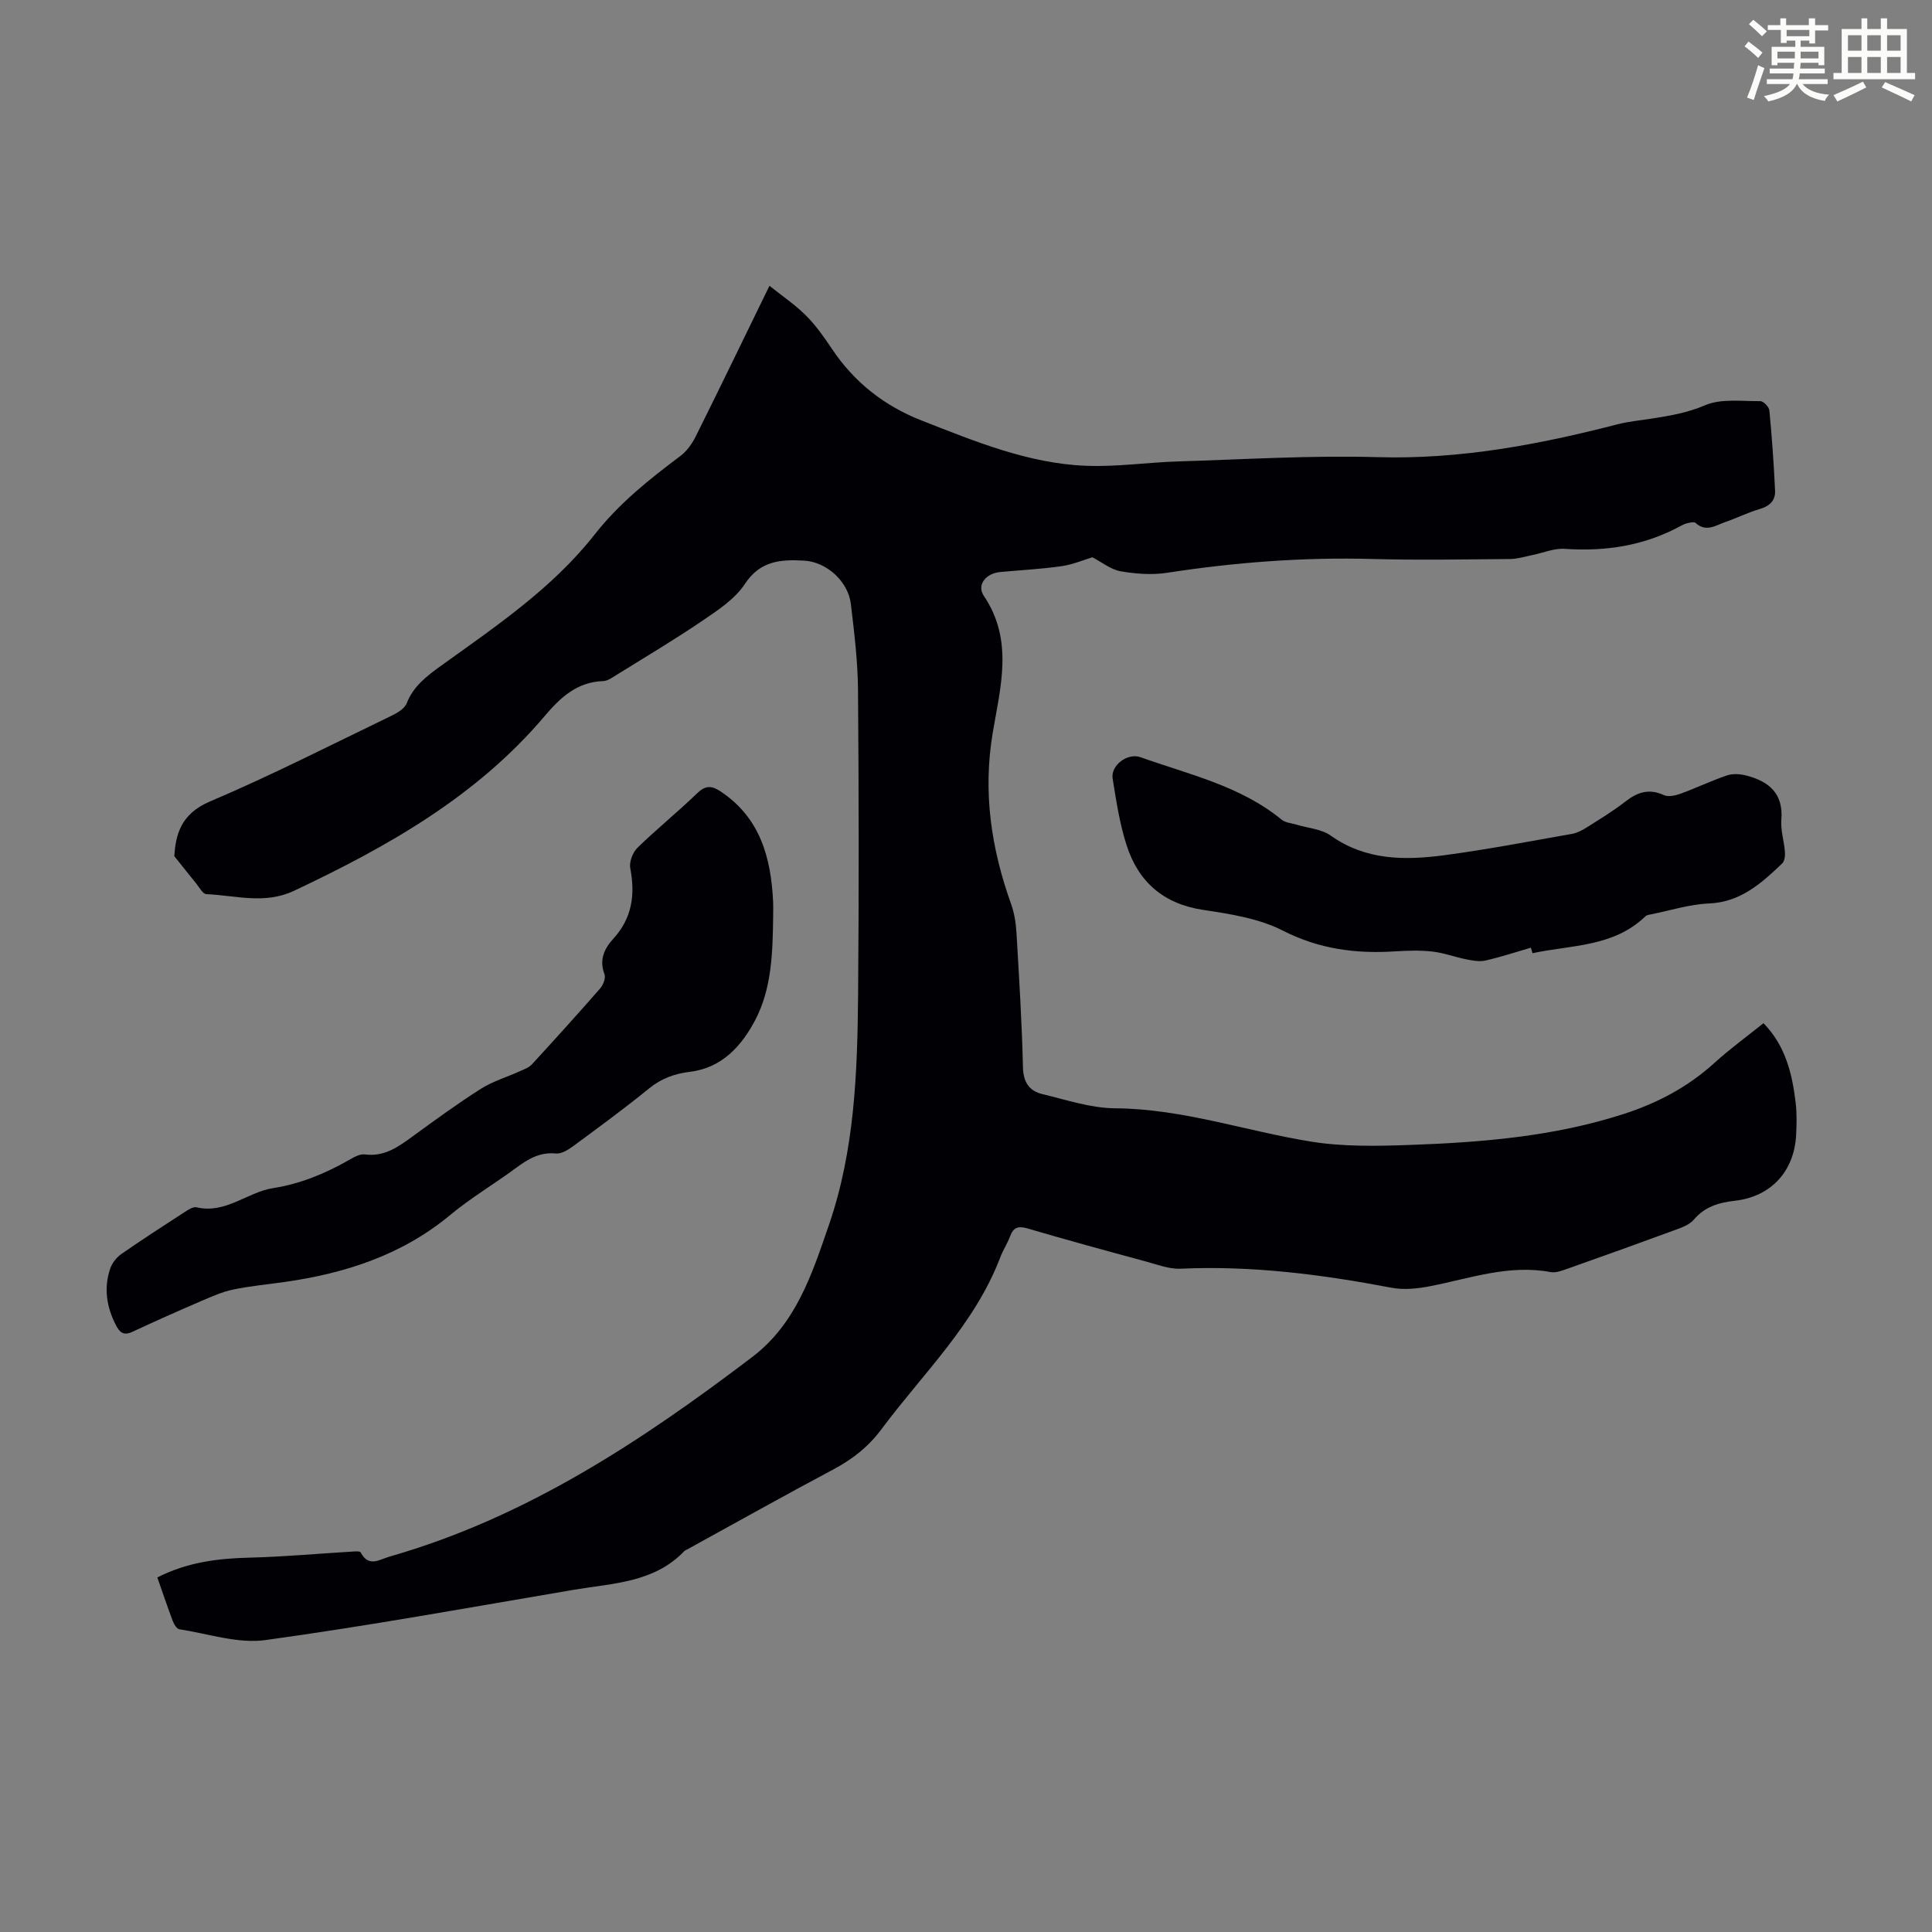
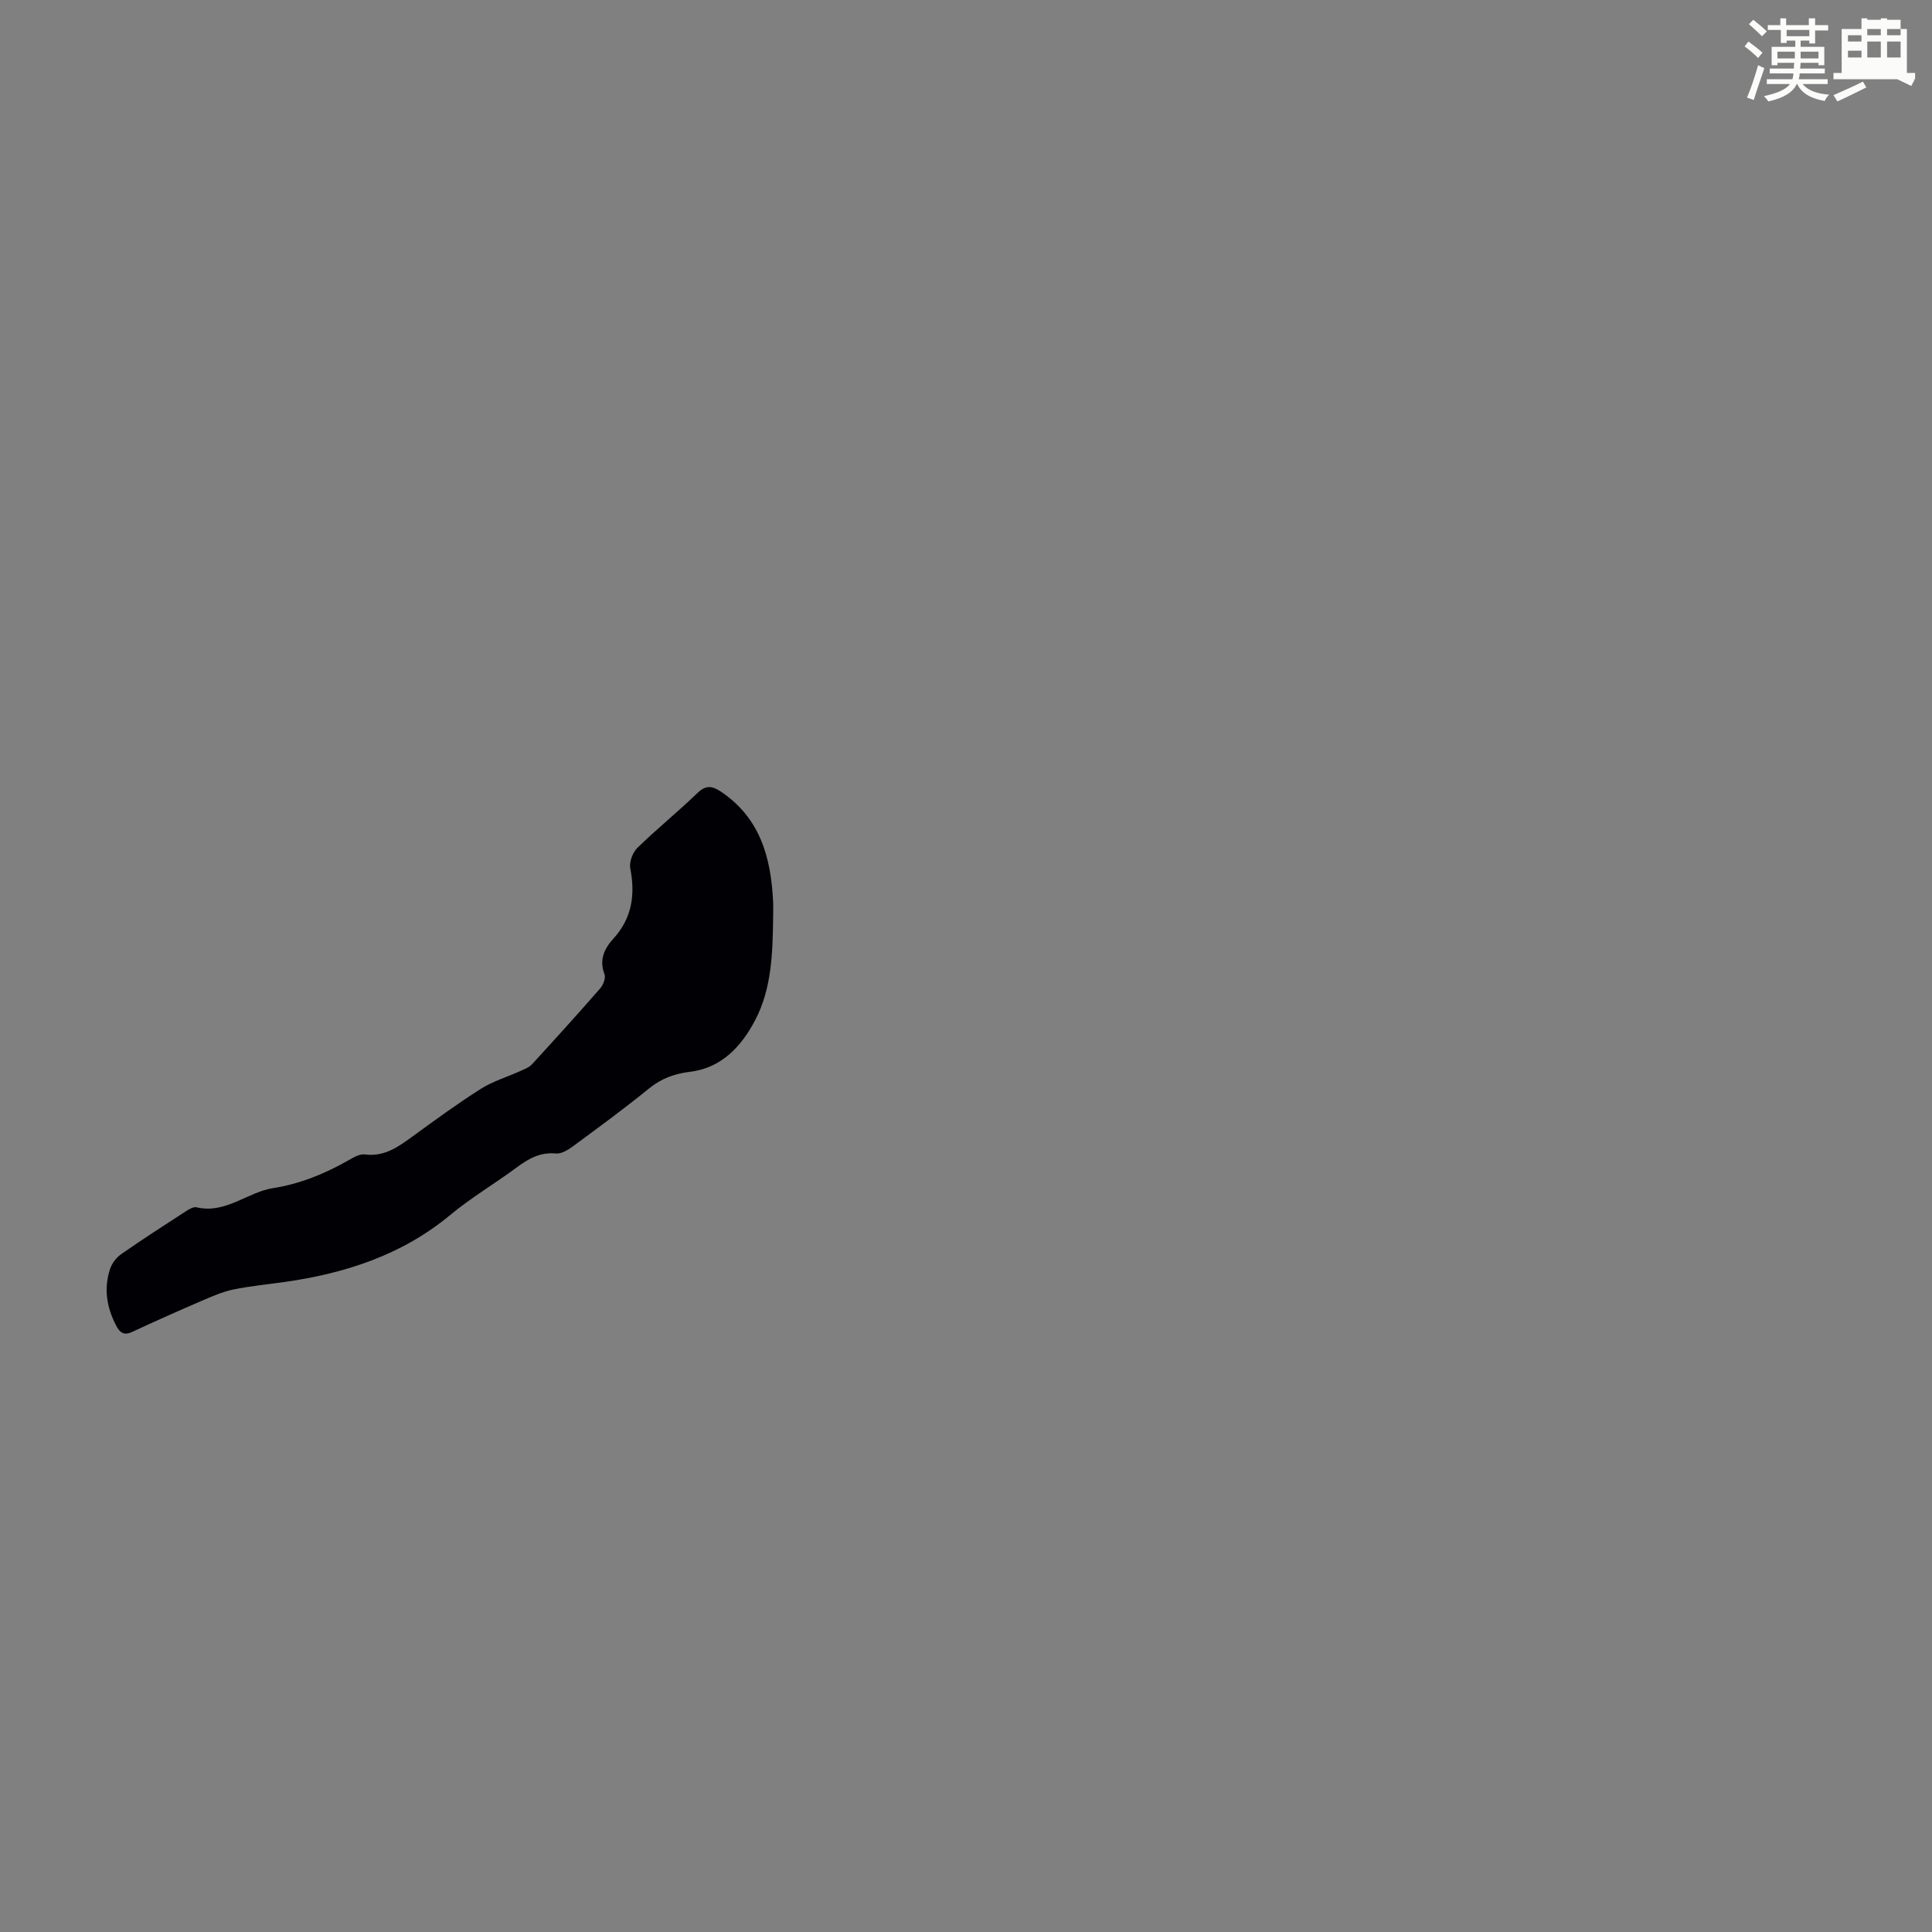
<svg xmlns="http://www.w3.org/2000/svg" enable-background="new 0 0 400 400" viewBox="0 0 400 400">
  <rect x="0" y="0" width="400" height="400" fill="#808080" stroke="none" />
  <path d="m361.2 9.6.8-1c.9.7 1.9 1.4 2.9 2.3l-.9 1.1c-1-1-2-1.8-2.8-2.4zm.5 10.6c.9-2.1 1.6-4.3 2.3-6.7.4.2.8.4 1.3.6-.7 2.1-1.5 4.3-2.2 6.6zm.4-15.2.9-.9c1 .8 2 1.6 2.8 2.4l-1 1c-.9-.9-1.8-1.7-2.7-2.5zm12.5-1.2h1.2v1.4h2.7v1.1h-2.7v2.7h-1.2v-.6h-1.8v1.3h4.9v3.8h-1.2v-.5h-3.7c0 .4-.1.9-.1 1.2h5.1v1h-5.2c0 .5-.1.9-.2 1.2h6v1h-5.2c1.1 1.3 2.9 2 5.5 2.2-.4.4-.7.8-.9 1.3-2.9-.5-4.8-1.6-5.7-3.5h-.1c-.8 1.7-2.7 2.9-5.9 3.6-.2-.4-.6-.8-.9-1.1 2.8-.6 4.6-1.4 5.4-2.5h-4.8v-1h5.3c.1-.3.2-.7.2-1.2h-4.9v-1h5c0-.4 0-.8.1-1.2h-3.5v.5h-1.2v-3.8h4.9v-1.3h-1.8v.5h-1.2v-2.7h-2.7v-1h2.6v-1.4h1.2v1.4h4.7v-1.4zm-6.6 8.3h3.6c0-.4 0-.9 0-1.4h-3.6zm1.9-4.6h4.7v-1.3h-4.7zm6.6 3.2h-3.7v1.4h3.7z" fill="#fbfcfa" />
-   <path d="m385.3 3.8h1.3v2.2h2.8v-2.2h1.3v2.2h4.1v9.1h1.7v1.3h-16.9v-1.3h1.7v-9.1h4.1v-2.2zm.4 13.1.7 1.2c-1.8.9-3.8 1.9-6 2.9-.2-.4-.5-.8-.8-1.3 2.3-1 4.3-1.9 6.1-2.8zm-3.1-6.4h2.8v-3.2h-2.8zm0 4.6h2.8v-3.3h-2.8zm4-4.6h2.8v-3.2h-2.8zm0 4.6h2.8v-3.3h-2.8zm3.7 1.9c2.1.9 4.1 1.8 6.1 2.7l-.7 1.3c-2.2-1.1-4.2-2-6.1-2.9zm3.2-9.7h-2.8v3.2h2.8zm-2.8 7.8h2.8v-3.3h-2.8z" fill="#fbfcfa" />
+   <path d="m385.3 3.8h1.3v2.2h2.8v-2.2h1.3v2.2h4.1v9.1h1.7v1.3h-16.9v-1.3h1.7v-9.1h4.1v-2.2zm.4 13.1.7 1.2c-1.8.9-3.8 1.9-6 2.9-.2-.4-.5-.8-.8-1.3 2.3-1 4.3-1.9 6.1-2.8zm-3.1-6.4h2.8v-3.2h-2.8m0 4.6h2.8v-3.3h-2.8zm4-4.6h2.8v-3.2h-2.8zm0 4.6h2.8v-3.3h-2.8zm3.7 1.9c2.1.9 4.1 1.8 6.1 2.7l-.7 1.3c-2.2-1.1-4.2-2-6.1-2.9zm3.2-9.7h-2.8v3.2h2.8zm-2.8 7.8h2.8v-3.3h-2.8z" fill="#fbfcfa" />
  <g fill="#010105">
-     <path d="m32.57 326.59c6.28-3.19 12.63-3.94 19.19-4.1 6.91-.17 13.8-.81 20.7-1.22.76-.05 2.03-.2 2.21.14 1.67 3.17 3.86 1.47 6 .86 28.16-8.05 52.05-23.83 75.04-41.29 9.13-6.93 12.42-17.24 15.91-27.37 5.33-15.46 5.9-31.6 6.04-47.73.18-21.04.15-42.08-.02-63.12-.05-5.91-.78-11.83-1.48-17.71-.55-4.65-4.99-8.72-9.7-8.98-4.72-.26-9.06-.03-12.24 4.83-2.05 3.12-5.58 5.43-8.78 7.61-5.82 3.95-11.88 7.55-17.85 11.26-.84.52-1.79 1.21-2.7 1.24-5.45.18-8.89 3.42-12.16 7.29-14.09 16.62-32.53 27.01-51.88 36.14-6.05 2.85-12.09.95-18.14.68-.73-.03-1.44-1.41-2.1-2.22-1.34-1.63-2.64-3.29-4.53-5.65.31-4.32 1.26-8.7 7.34-11.29 12.74-5.42 25.11-11.73 37.59-17.75 1.23-.59 2.76-1.49 3.2-2.63 1.41-3.56 4.17-5.62 7.1-7.74 11.36-8.17 23.07-16.05 31.8-27.17 5.08-6.47 11.26-11.39 17.7-16.22 1.36-1.01 2.48-2.57 3.24-4.11 5.03-10.09 9.93-20.25 15.26-31.17 2.75 2.2 5.38 3.97 7.58 6.18 2.04 2.04 3.74 4.47 5.35 6.88 4.63 6.94 10.91 11.84 18.59 14.84 11.03 4.31 22.07 8.91 34.1 9.37 6.34.24 12.71-.72 19.07-.91 13.75-.42 27.52-1.28 41.26-.88 17 .49 33.34-2.6 49.62-6.8 2.26-.58 4.62-.8 6.93-1.16 3.82-.59 7.51-1.2 11.22-2.79 3.33-1.42 7.57-.81 11.41-.85.65-.01 1.82 1.2 1.89 1.93.53 5.52.92 11.05 1.18 16.59.09 1.95-1.02 3.18-3.06 3.78-2.46.72-4.78 1.87-7.21 2.72-2.01.71-4.03 2.18-6.2.19-.29-.26-1.07-.08-1.59.04-.54.12-1.06.36-1.55.63-7.5 4.06-15.5 5.29-23.96 4.7-2.21-.15-4.5.86-6.76 1.31-1.51.3-3.03.79-4.54.8-9.52.07-19.04.25-28.55-.01-14.26-.39-28.37.69-42.46 2.86-3.14.48-6.5.23-9.64-.32-2.03-.36-3.86-1.87-5.82-2.89-1.77.53-4.03 1.5-6.39 1.84-4.2.6-8.46.82-12.69 1.21-2.98.27-4.93 2.67-3.39 4.95 6.19 9.16 3.43 18.89 1.84 28.3-2.08 12.35-.32 24 3.82 35.56.66 1.85.97 3.9 1.09 5.87.54 9.27 1.13 18.55 1.34 27.83.07 3.14 1.31 4.94 4.05 5.59 4.98 1.19 10.03 2.9 15.06 2.93 13.96.1 27.03 4.72 40.55 6.9 6.66 1.07 13.59.93 20.38.69 14.99-.53 29.89-1.74 44.33-6.41 7.05-2.28 13.31-5.6 18.8-10.58 3.14-2.85 6.58-5.36 10.15-8.22 4.54 4.65 5.94 10.42 6.66 16.43.26 2.21.21 4.48.1 6.71-.38 7.48-5.15 12.76-12.66 13.62-3.37.39-6.23 1.22-8.51 3.9-.8.95-2.18 1.53-3.41 1.98-7.55 2.78-15.12 5.5-22.71 8.18-1.14.4-2.45.92-3.55.71-8.58-1.61-16.58 1.27-24.76 2.89-2.66.53-5.57.85-8.19.35-14.44-2.75-28.91-4.61-43.66-3.94-2.36.11-4.81-.85-7.17-1.49-8.2-2.22-16.39-4.46-24.54-6.85-1.92-.56-2.91-.2-3.59 1.65-.54 1.46-1.43 2.79-1.99 4.25-5.29 13.94-16.02 24.1-24.67 35.72-2.68 3.6-5.97 6.17-9.89 8.26-10.17 5.41-20.21 11.04-30.31 16.59-.2.11-.43.18-.58.34-6.25 6.55-14.78 6.64-22.83 8-21.28 3.61-42.52 7.48-63.89 10.42-5.74.79-11.89-1.33-17.83-2.24-.53-.08-1.1-1.02-1.35-1.67-1.09-2.9-2.08-5.85-3.21-9.06z" />
    <path d="m160.07 189.94c-.1 7.3-.28 14.73-3.72 21.27-2.78 5.3-6.86 9.89-13.47 10.69-3.19.39-5.93 1.36-8.48 3.44-5.12 4.16-10.45 8.07-15.76 11.98-1.02.75-2.42 1.61-3.55 1.5-3.32-.33-5.75 1.14-8.24 2.98-4.5 3.32-9.35 6.19-13.64 9.75-10.01 8.31-21.75 12.09-34.34 13.88-3.54.5-7.12.83-10.61 1.56-2.25.47-4.41 1.44-6.54 2.35-4.81 2.07-9.59 4.2-14.34 6.41-1.8.84-2.62.1-3.39-1.41-1.93-3.75-2.53-7.66-1.18-11.67.39-1.16 1.32-2.35 2.33-3.05 4.31-3 8.73-5.85 13.14-8.71.72-.47 1.71-1.11 2.41-.95 6.02 1.42 10.49-3.13 15.84-3.97 5.64-.89 10.7-2.97 15.59-5.75 1.05-.59 2.33-1.37 3.39-1.23 4.1.54 6.99-1.6 10-3.79 4.61-3.36 9.22-6.73 14.03-9.78 2.47-1.57 5.39-2.43 8.08-3.65.88-.4 1.89-.75 2.51-1.43 4.77-5.19 9.5-10.42 14.14-15.73.63-.72 1.18-2.17.88-2.94-1.15-2.99-.01-5.32 1.84-7.35 3.89-4.26 4.55-9.11 3.5-14.58-.25-1.3.51-3.28 1.49-4.24 4-3.9 8.37-7.43 12.39-11.31 1.76-1.7 3.05-1.54 4.9-.3 8.11 5.44 10.34 13.62 10.79 22.67.06 1.12.01 2.24.01 3.36z" />
-     <path d="m316.95 196.21c-3.14.91-6.24 1.94-9.42 2.66-1.24.28-2.67 0-3.97-.25-2.35-.47-4.64-1.35-7-1.61-2.54-.29-5.15-.2-7.72-.04-8.12.52-15.73-.46-23.25-4.3-4.94-2.52-10.85-3.44-16.45-4.28-8.28-1.24-13.46-5.81-15.91-13.45-1.42-4.43-2.13-9.12-2.87-13.74-.44-2.75 3.09-5.38 5.76-4.43 10.06 3.59 20.67 5.92 29.23 12.93.78.64 2.03.72 3.07 1.03 2.38.73 5.15.9 7.07 2.26 7.26 5.16 15.34 5.16 23.5 4.08 8.85-1.18 17.64-2.87 26.44-4.42 1.05-.18 2.1-.72 3.02-1.3 2.74-1.73 5.53-3.42 8.08-5.41 2.49-1.94 4.88-2.73 7.94-1.33.93.43 2.39.11 3.46-.28 3.25-1.18 6.39-2.7 9.66-3.8 1.22-.41 2.78-.28 4.07.06 4.6 1.22 7.59 3.71 7.15 9.12-.18 2.18.57 4.43.74 6.65.06.8-.06 1.93-.58 2.42-4.3 4.1-8.61 8.01-15.19 8.28-3.97.16-7.89 1.43-11.83 2.22-.44.09-.97.14-1.26.41-6.62 6.41-15.35 5.93-23.4 7.66-.11-.37-.23-.75-.34-1.14z" />
  </g>
</svg>